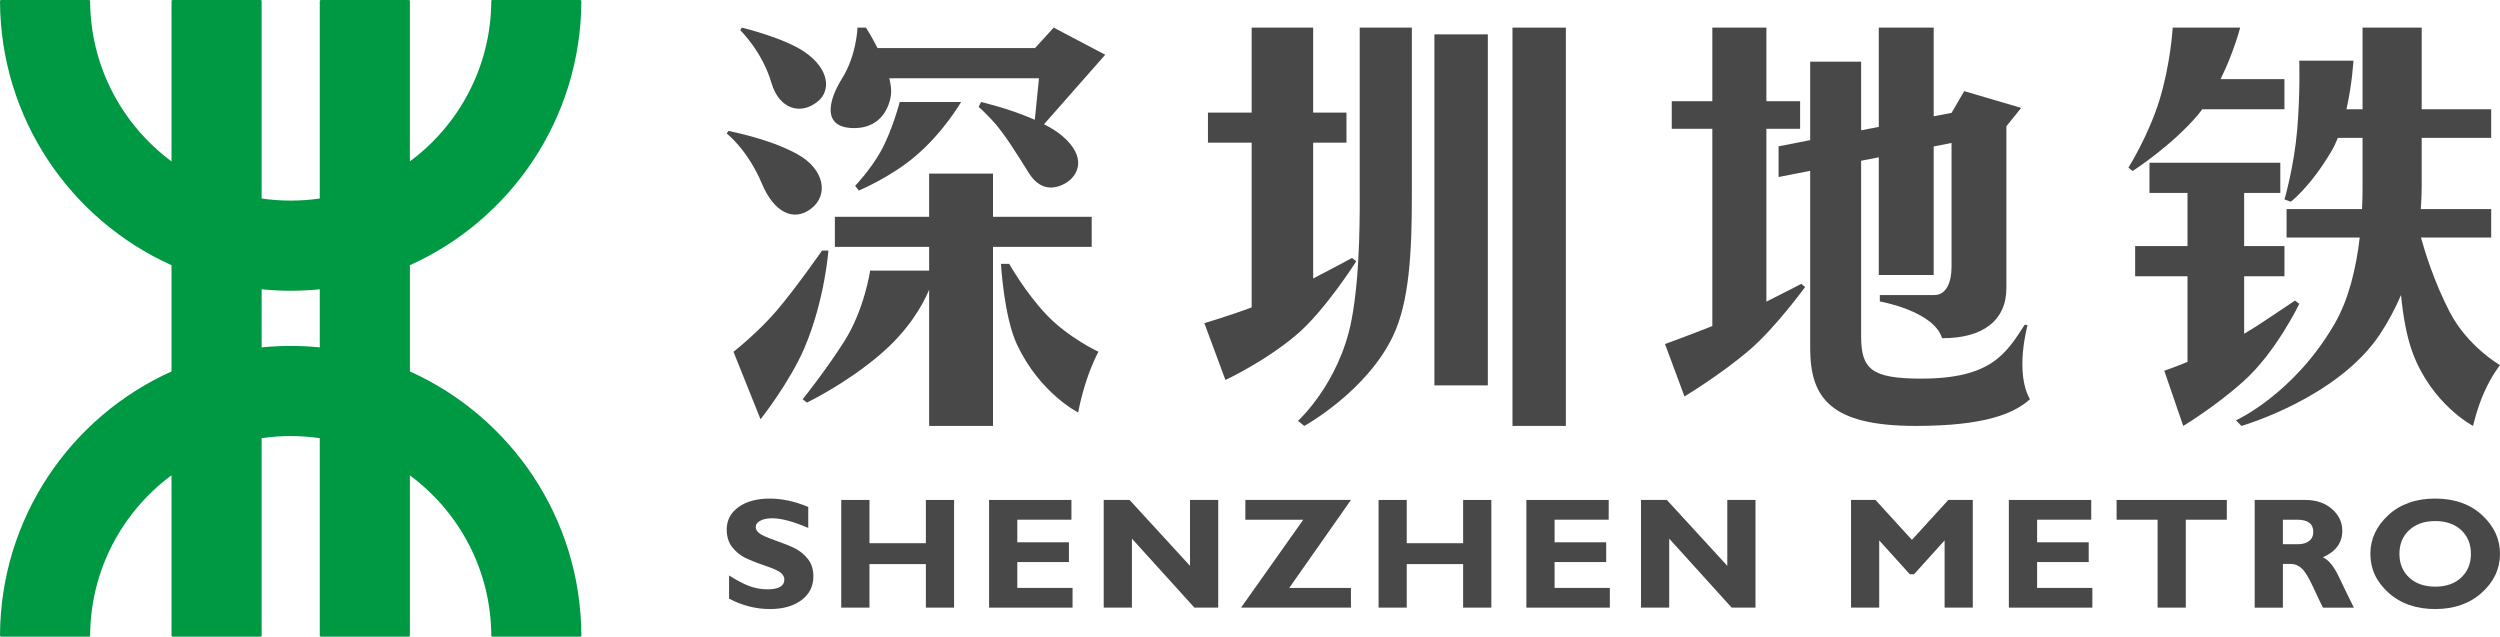
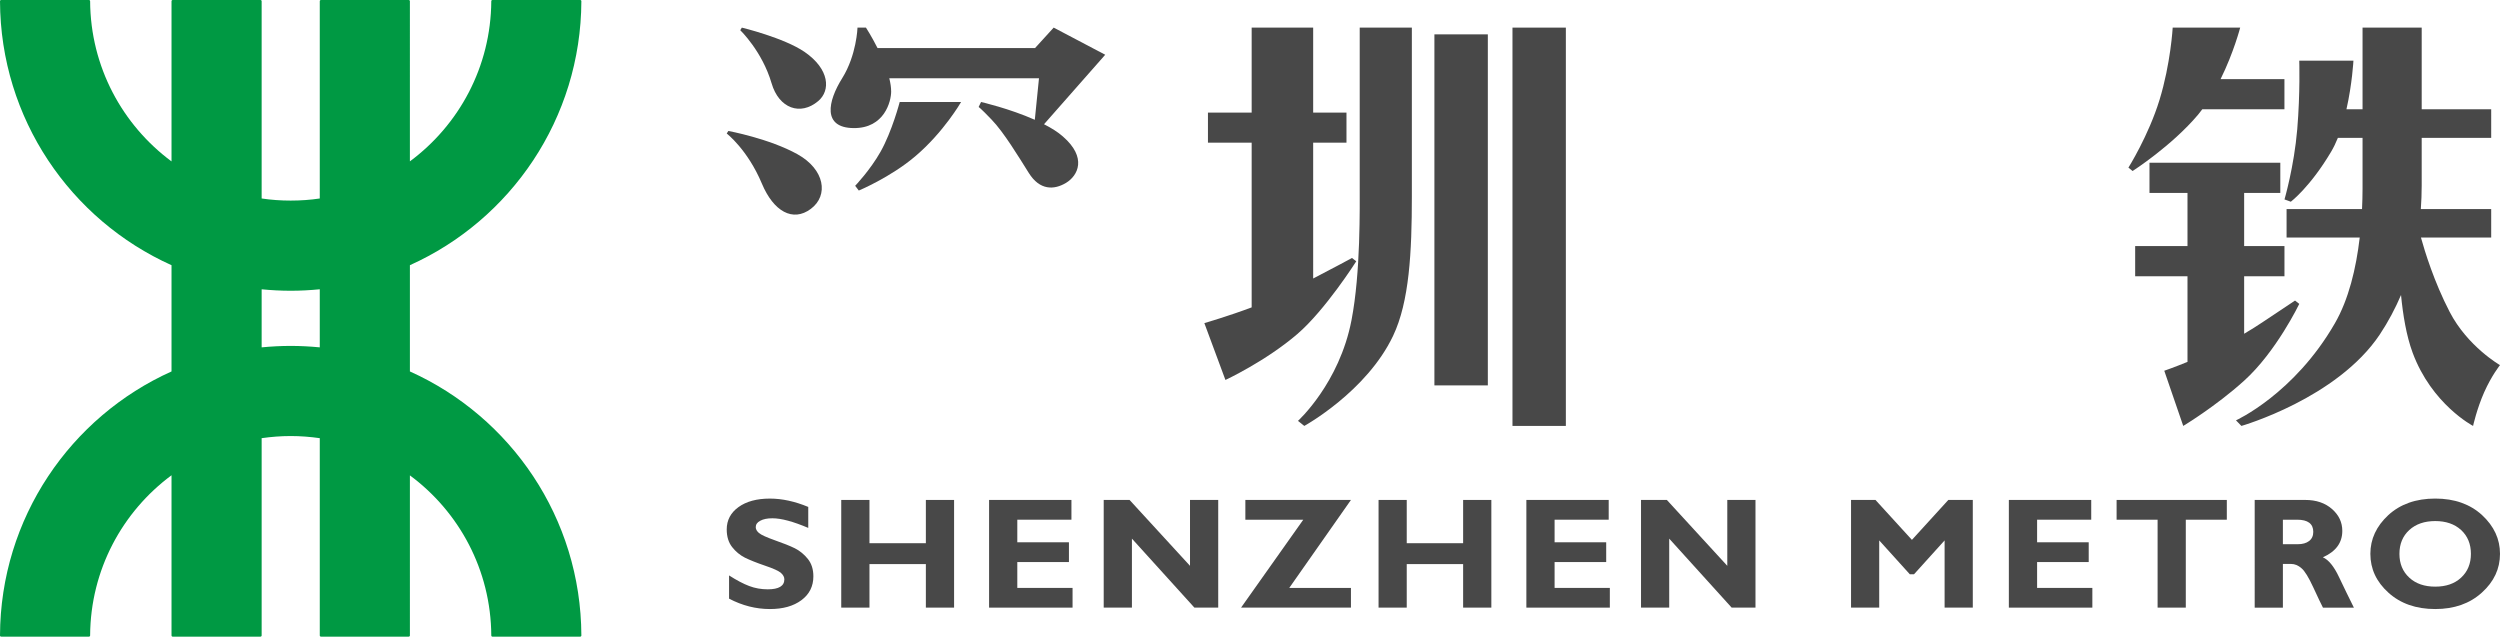
<svg xmlns="http://www.w3.org/2000/svg" version="1.1" id="图层_1" x="0px" y="0px" viewBox="0 0 1630.539 415.226" style="enable-background:new 0 0 1630.539 415.226;" xml:space="preserve">
  <style type="text/css">
	.st0{fill:#009943;}
	.st1{fill:#484848;}
</style>
  <g>
    <path class="st0" d="M267.341,242.261v-69.296c65.731-29.559,111.547-95.534,111.836-172.22C379.193,0.35,378.843,0,378.431,0   h-57.259c-0.442,0-0.747,0.35-0.747,0.746c-0.244,42.831-21.072,80.769-53.084,104.493V0.746c0-0.396-0.366-0.746-0.747-0.746   H209.32c-0.396,0-0.762,0.35-0.762,0.746v128.704c-6.186,0.929-12.509,1.372-18.985,1.372c-6.43,0-12.738-0.443-18.924-1.372V0.746   C170.65,0.35,170.3,0,169.873,0h-57.259c-0.411,0-0.747,0.35-0.747,0.746v104.524C79.855,81.515,59.012,43.607,58.783,0.746   C58.783,0.35,58.463,0,58.006,0H0.747C0.336,0-0.015,0.35,0,0.746c0.289,76.717,46.121,142.661,111.867,172.22v69.296   C46.122,271.82,0.29,337.764,0,414.465c-0.015,0.412,0.335,0.762,0.747,0.762h57.259c0.457,0,0.777-0.35,0.777-0.746   c0.229-42.845,21.072-80.784,53.084-104.508v104.492c0,0.412,0.335,0.762,0.747,0.762h57.259c0.427,0,0.777-0.35,0.777-0.762   V285.777c6.186-0.869,12.494-1.387,18.924-1.387c6.475,0,12.799,0.518,18.985,1.387v128.688c0,0.412,0.366,0.762,0.762,0.762   h57.274c0.381,0,0.747-0.35,0.747-0.762V310.049c32.012,23.677,52.84,61.617,53.084,104.432c0,0.396,0.305,0.746,0.747,0.746   h57.259c0.411,0,0.762-0.35,0.747-0.762C378.888,337.764,333.072,271.82,267.341,242.261 M189.574,225.607   c-6.384,0-12.707,0.351-18.924,0.945v-37.863c6.216,0.594,12.54,0.945,18.924,0.945c6.43,0,12.738-0.351,18.985-0.96v37.878   C202.312,225.958,196.004,225.607,189.574,225.607" />
    <path class="st1" d="M527.158,330.624v13.683c-9.797-4.16-17.598-6.277-23.419-6.277c-3.306,0-5.957,0.534-7.892,1.615   c-1.981,1.005-2.941,2.437-2.941,4.16c0,1.371,0.716,2.65,2.118,3.839c1.402,1.189,4.845,2.773,10.285,4.708   c5.485,1.905,9.858,3.657,13.134,5.257c3.276,1.676,6.094,3.991,8.487,6.978c2.377,3.002,3.565,6.751,3.565,11.306   c0,6.506-2.59,11.687-7.801,15.556c-5.211,3.871-12.052,5.775-20.539,5.775c-9.142,0-18.025-2.255-26.649-6.78v-15.145   c4.937,3.154,9.31,5.47,13.119,6.902c3.809,1.448,7.832,2.164,12.113,2.164c7.207,0,10.833-2.164,10.833-6.506   c0-1.432-0.716-2.864-2.179-4.145c-1.447-1.34-4.921-2.91-10.452-4.784c-5.516-1.874-9.873-3.642-13.088-5.211   c-3.23-1.646-6.003-3.932-8.334-6.902c-2.346-2.987-3.535-6.842-3.535-11.489c0-6.019,2.56-10.909,7.679-14.597   c5.089-3.687,11.945-5.546,20.493-5.546C510.048,325.185,518.367,326.984,527.158,330.624" />
    <polygon class="st1" points="622.268,326.072 622.268,396.298 603.862,396.298 603.862,367.912 567.081,367.912 567.081,396.298    548.675,396.298 548.675,326.072 567.081,326.072 567.081,354.291 603.862,354.291 603.862,326.072  " />
    <polygon class="st1" points="699.537,383.447 699.537,396.307 645.097,396.307 645.097,326.066 698.806,326.066 698.806,338.956    663.503,338.956 663.503,353.69 697.176,353.69 697.176,366.58 663.503,366.58 663.503,383.447  " />
    <polygon class="st1" points="794.544,326.072 794.544,396.298 779.002,396.298 738.26,351.304 738.26,396.298 719.854,396.298    719.854,326.072 736.721,326.072 776.138,369.04 776.138,326.072  " />
    <polygon class="st1" points="881.112,326.072 840.872,383.454 881.112,383.454 881.112,396.298 809.439,396.298 850.014,338.963    812.242,338.963 812.242,326.072  " />
    <polygon class="st1" points="972.68,326.072 972.68,396.298 954.275,396.298 954.275,367.912 917.493,367.912 917.493,396.298    899.118,396.298 899.118,326.072 917.493,326.072 917.493,354.291 954.275,354.291 954.275,326.072  " />
    <polygon class="st1" points="1049.963,383.447 1049.963,396.307 995.523,396.307 995.523,326.066 1049.216,326.066    1049.216,338.956 1013.929,338.956 1013.929,353.69 1047.586,353.69 1047.586,366.58 1013.929,366.58 1013.929,383.447  " />
    <polygon class="st1" points="1144.954,326.072 1144.954,396.298 1129.413,396.298 1088.685,351.304 1088.685,396.298    1070.295,396.298 1070.295,326.072 1087.146,326.072 1126.564,369.04 1126.564,326.072  " />
    <polygon class="st1" points="1246.983,352.113 1270.721,326.074 1286.689,326.074 1286.689,396.3 1268.299,396.3 1268.299,352.464    1248.369,374.526 1245.596,374.526 1225.652,352.464 1225.652,396.3 1207.276,396.3 1207.276,326.074 1223.214,326.074  " />
    <polygon class="st1" points="1364.664,383.447 1364.664,396.307 1310.208,396.307 1310.208,326.066 1363.932,326.066    1363.932,338.956 1328.629,338.956 1328.629,353.69 1362.287,353.69 1362.287,366.58 1328.629,366.58 1328.629,383.447  " />
    <polygon class="st1" points="1452.364,326.072 1452.364,338.963 1425.609,338.963 1425.609,396.298 1407.218,396.298    1407.218,338.963 1380.478,338.963 1380.478,326.072  " />
    <path class="st1" d="M1470.547,326.069h33.002c7.13,0,12.951,1.996,17.415,5.912c4.48,3.931,6.719,8.669,6.719,14.276   c0,7.756-4.221,13.47-12.677,17.217c3.703,1.615,7.237,5.897,10.559,12.952c3.337,7.024,6.567,13.652,9.675,19.884h-20.173   c-1.219-2.301-3.307-6.735-6.308-13.225c-2.986-6.476-5.561-10.682-7.679-12.464c-2.148-1.905-4.419-2.819-6.841-2.819h-5.302   v28.508h-18.391V326.069z M1488.938,338.958v15.983h9.736c3.093,0,5.546-0.685,7.374-2.087c1.798-1.402,2.712-3.367,2.712-5.957   c0-5.288-3.52-7.939-10.513-7.939H1488.938z" />
    <path class="st1" d="M1588.303,325.174c12.585,0,22.763,3.642,30.565,10.802c7.801,7.237,11.671,15.633,11.671,25.247   c0,9.721-3.931,18.177-11.839,25.293c-7.877,7.146-18.025,10.711-30.397,10.711c-12.494,0-22.672-3.565-30.534-10.681   c-7.862-7.085-11.778-15.511-11.778-25.324c0-9.614,3.901-18.01,11.686-25.247C1565.479,328.816,1575.703,325.174,1588.303,325.174    M1588.303,382.615c6.994,0,12.616-1.905,16.867-5.865c4.266-3.962,6.399-9.127,6.399-15.527c0-6.399-2.133-11.61-6.399-15.541   c-4.251-3.901-9.873-5.836-16.867-5.836c-6.994,0-12.646,1.934-16.928,5.836c-4.297,3.931-6.43,9.142-6.43,15.541   c0,6.4,2.133,11.565,6.43,15.527C1575.657,380.711,1581.31,382.615,1588.303,382.615" />
    <path class="st1" d="M533.617,65.95c8.167-6.841,7.603-20.736-8.837-32.073c-13.469-9.234-40.925-15.862-40.925-15.862   l-1.051,1.677c0,0,14.322,13.758,20.432,34.617C508.05,70.766,522.037,75.687,533.617,65.95" />
    <path class="st1" d="M496.924,119.784c7.572,18.04,20.143,25.263,31.905,16.456c11.824-8.837,9.066-25.734-8.67-35.623   c-18.33-10.239-45.115-15.206-45.115-15.206l-1.067,1.676C473.978,87.087,487.584,97.524,496.924,119.784" />
-     <path class="st1" d="M540.312,163.379h-4.129c0,0-16.836,24.166-29.376,38.93c-12.707,14.886-28.416,27.121-28.416,27.121   l17.644,44.019c0,0,18.924-23.861,28.63-46.502C537.935,195.833,540.312,163.379,540.312,163.379" />
    <path class="st1" d="M556.65,83.536c20.295,0.274,24.576-17.643,24.576-23.784c0-2.728-0.457-5.683-1.219-8.716h97.636   l-2.727,27.091c-16.547-7.359-35.059-11.61-35.059-11.61l-1.585,3.275c0,0,1.051,0.472,8.395,8.152   c8.014,8.273,17.598,24.165,24.318,34.846c7.176,11.488,16.516,11.153,24.287,6.49c7.786-4.707,13.896-16.425-2.057-30.275   c-3.322-2.941-7.618-5.592-12.296-7.968l39.92-45.329l-33.612-17.705l-12.144,13.332h-1.615h-101.14   c-3.87-7.664-7.542-13.332-7.542-13.332h-5.516c0,0-0.533,17.888-9.995,33.032C539.829,66.151,536.325,83.292,556.65,83.536" />
-     <path class="st1" d="M712.022,161.028v-19.639h-16.273h-48.102v-28.158h-3.718h-37.939v28.158h-61.479v19.639h61.479v15.45h-38.457   c0,0-3.687,25.216-16.715,45.877c-11.488,18.239-27.289,38.031-27.289,38.031l2.742,2.194c0,0,25.201-12.113,47.553-31.189   c18.512-15.77,27.67-31.783,32.164-42.404v88.799h41.657V161.028H712.022z" />
    <path class="st1" d="M557.752,121.183l2.377,3.093c0,0,20.722-8.654,36.796-22.321c18.588-15.74,29.924-35.44,29.924-35.44h-40.042   c0,0-4.952,19.075-12.509,32.469C567.518,111.005,557.752,121.183,557.752,121.183" />
-     <path class="st1" d="M658.248,172.099h-5.409c0,0,1.92,34.831,10.65,53.039c15.054,31.601,39.722,43.881,39.722,43.881   s1.493-9.157,5.592-21.438c3.672-11.047,7.618-18.147,7.618-18.147s-19.366-9.05-33.475-23.738   C668.837,191.038,658.248,172.099,658.248,172.099" />
-     <path class="st1" d="M1322.392,212.139l-1.813-0.38c-12.205,18.756-21.697,35.182-67.513,35.182   c-32.576,0-39.219-6.233-39.219-27.746V104.843l11.519-2.254v76.777h35.821V95.535l11.641-2.301v80.739   c0,10.056-3.337,18.466-11.306,18.466h-35.471v4.175c0,0,35.044,6.064,40.621,23.952c26.451,0.182,41.931-11.549,41.931-32.637   V82.309l9.645-11.93l-37.162-10.94l-8.258,14.186l-11.641,2.209V18.011h-3.215h-32.606v64.755l-11.519,2.224v-44.75h-2.971h-30.245   V91.39l-20.615,4.053v20.021l20.615-4.069v115.677c0,32.576,13.362,50.722,68.839,50.722c44.674,0,64.039-7.923,74.507-17.43   C1313.859,242.872,1322.392,212.139,1322.392,212.139" />
-     <path class="st1" d="M1152.067,196.726V84.022h21.986v-18.01h-7.496h-14.49V18.017h-3.215h-32.042v47.995h-26.466v18.01h26.466   v128.627c-14.505,5.79-30.869,11.717-30.869,11.717l12.692,34.191c0,0,23.571-14.124,42.617-30.473   c16.913-14.536,36.08-40.895,36.08-40.895l-2.529-2.057C1174.799,185.131,1164.21,190.678,1152.067,196.726" />
    <path class="st1" d="M1433.675,74.728c0.929-1.096,1.813-2.254,2.697-3.459h53.572V51.6h-41.642   c8.548-17.248,12.784-33.597,12.784-33.597h-44.019c0,0-1.31,23.418-8.593,47.142c-7.146,23.297-20.28,44.186-20.28,44.186   l2.727,2.209C1390.921,111.54,1416.442,95.176,1433.675,74.728" />
    <path class="st1" d="M1499.622,198.197l-2.773-2.163c-19.046,12.57-23.48,15.938-33.185,21.651v-37.497h26.298v-19.701h-26.298   v-34.633h23.586v-19.7h-85.325v19.7h24.79v34.633h-34.13v19.701h34.13v55.842c-8.7,3.565-15.145,5.775-15.145,5.775l12.372,35.989   c0,0,21.255-12.784,39.722-29.499C1484.66,229.341,1499.622,198.197,1499.622,198.197" />
    <path class="st1" d="M1597.677,203.363c-10.148-19.593-16.242-39.538-18.695-48.436h45.816v-18.589h-45.893   c0.35-5.027,0.564-10.072,0.564-15.206v-31.22h45.329V71.278h-45.329V18.011h-38.579v53.268h-10.498   c3.748-16.517,4.556-31.723,4.556-31.723h-35.334c0,0,0.686,20.859-1.31,44.735c-2.042,24.271-8.319,45.785-8.319,45.785   l4.129,1.494c0,0,12.616-9.554,26.253-32.561c1.646-2.788,3.124-5.85,4.434-9.096h16.09v33.094c0,4.282-0.122,8.776-0.335,13.332   h-49.214v18.589h47.706c-2.346,20.189-7.222,40.407-16.227,55.979c-26.542,46.09-64.481,63.247-64.481,63.247l3.535,3.641   c0,0,62.333-17.857,90.246-59.605c5.562-8.38,10.102-17.004,13.865-25.781c1.249,12.982,3.489,26.573,7.542,37.559   c12.479,33.779,39.448,47.827,39.448,47.827s2.423-11.077,7.237-21.956c4.906-11.016,10.315-17.705,10.315-17.705   S1609.378,226.005,1597.677,203.363" />
    <polygon class="st1" points="935.541,22.412 935.541,251.357 970.387,251.357 970.387,22.412 967.264,22.412  " />
    <polygon class="st1" points="1018.152,18.009 986.46,18.009 986.46,277.793 1021.276,277.793 1021.276,18.009  " />
    <path class="st1" d="M886.825,18.009v101.293c0,16.197,0.655,58.371-5.348,89.485c-7.923,41.276-34.922,65.715-34.922,65.715   l4.129,3.291c0,0,40.667-22.368,57.929-58.798c10.59-22.276,12.22-54.638,12.22-90.871V18.009h-3.017H886.825z" />
    <path class="st1" d="M884.564,170.432l-2.773-2.178c0,0-11.61,6.308-25.323,13.392V93.062h21.727v-19.64h-8.045h-13.682V18.006   h-3.718h-36.4v55.416h-28.508v19.64h28.508v107.418c-14.901,5.607-30.854,10.27-30.854,10.27l13.744,37.07   c0,0,26.253-12.22,46.883-29.94C864.452,202.124,884.564,170.432,884.564,170.432" />
  </g>
</svg>